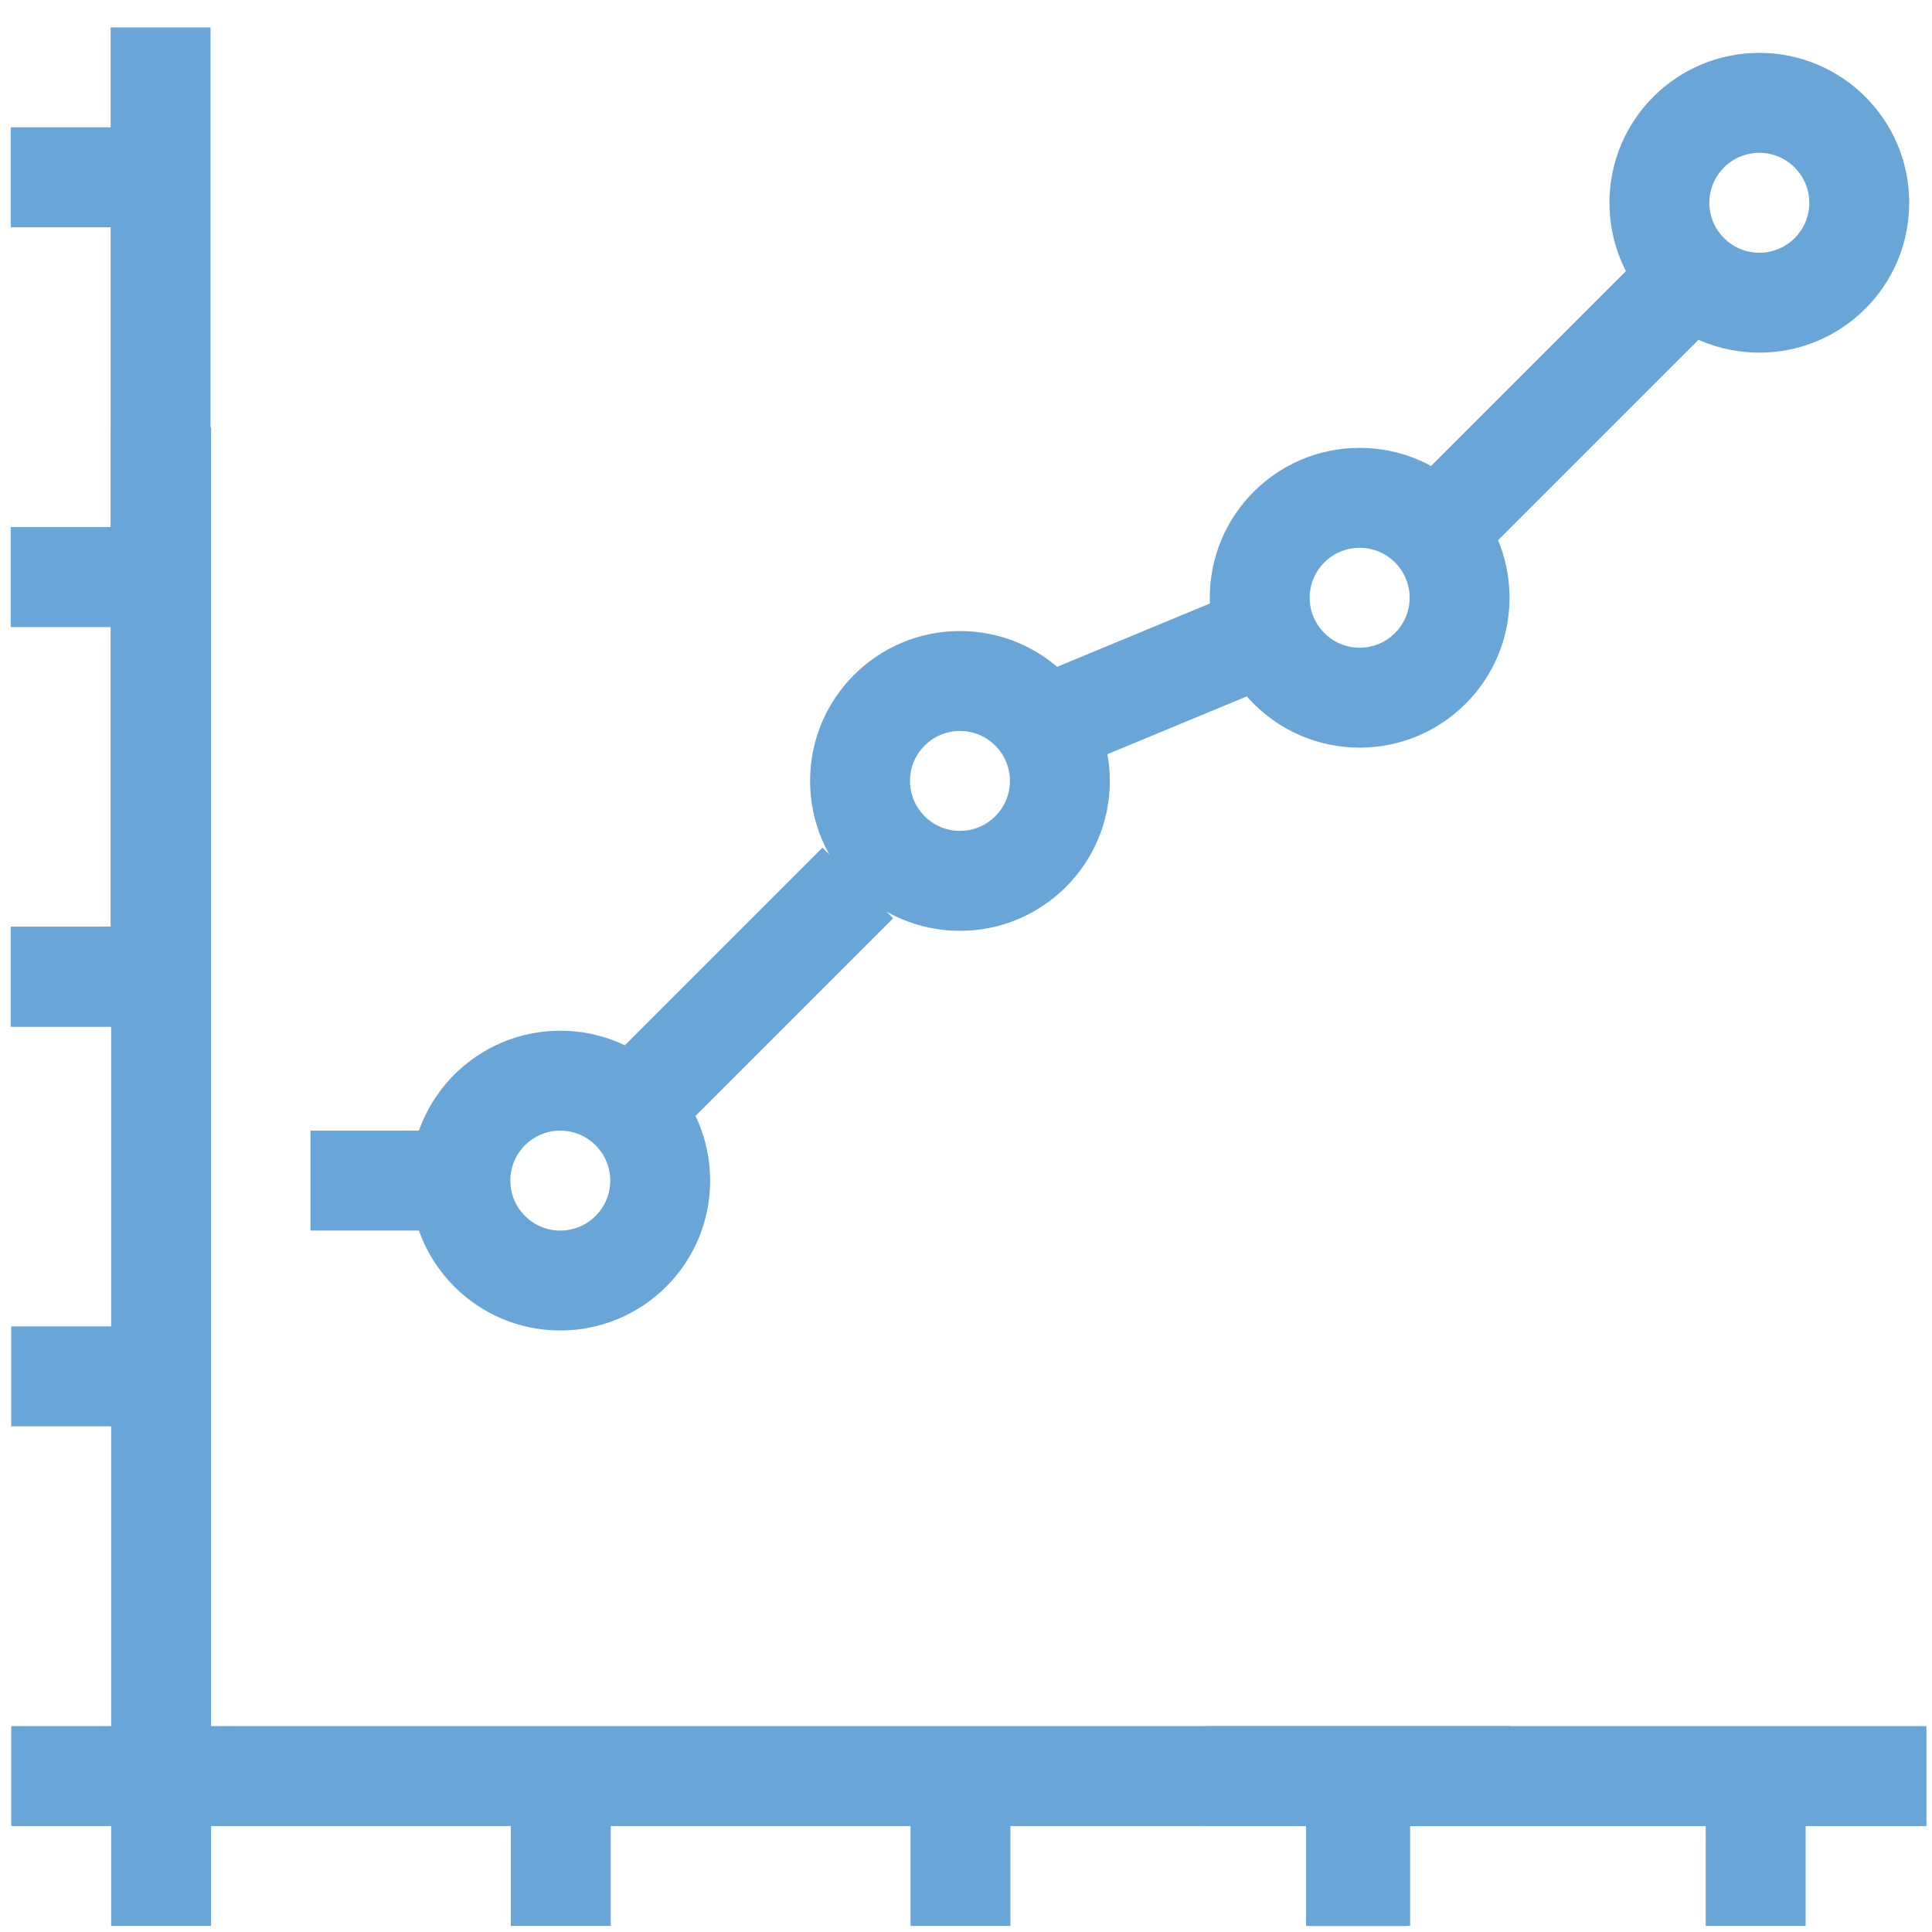
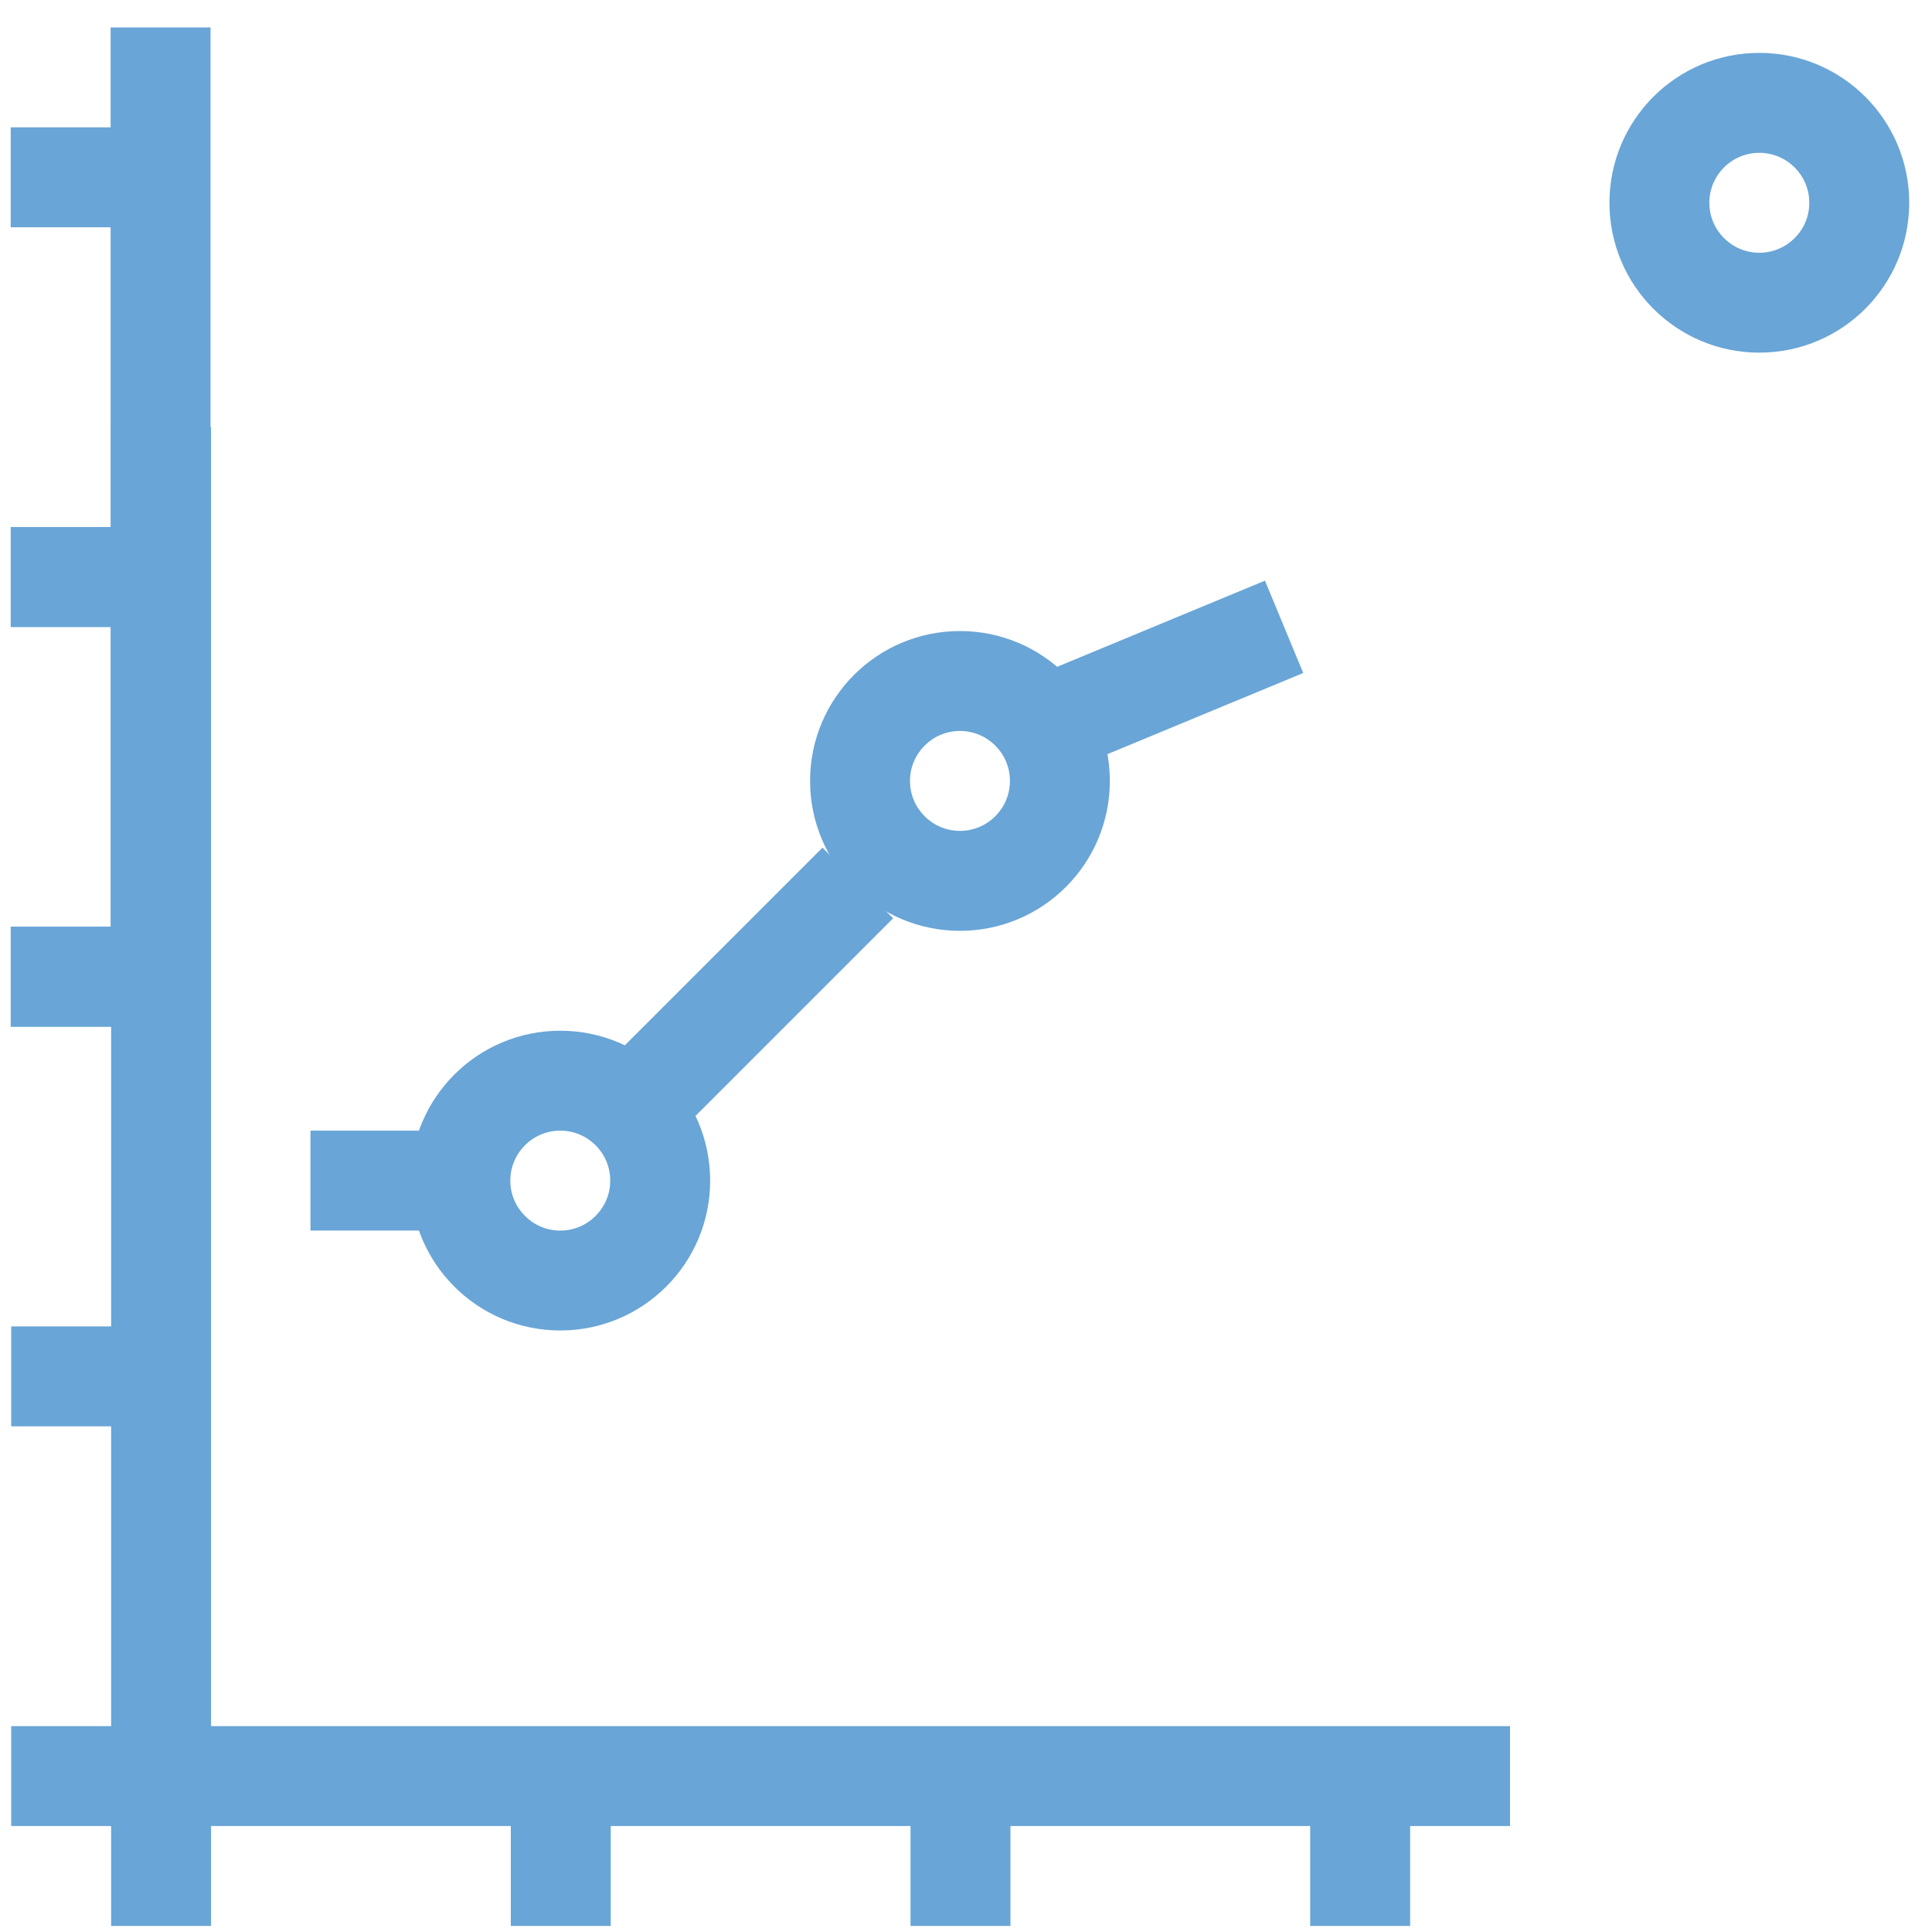
<svg xmlns="http://www.w3.org/2000/svg" version="1.1" id="Ebene_1" x="0px" y="0px" width="78px" height="78px" viewBox="0 0 78 78" enable-background="new 0 0 78 78" xml:space="preserve">
  <polygon fill="#69A5D7" points="8.521,17.244 4.487,17.244 4.487,21.278 0.453,21.278 0.453,25.312 4.487,25.312 4.487,37.415   0.453,37.415 0.453,41.449 4.487,41.449 4.487,53.551 0.453,53.551 0.453,57.585 4.487,57.585 4.487,69.688 0.453,69.688   0.453,73.722 4.487,73.722 4.487,77.756 8.521,77.756 8.521,73.722 20.623,73.722 20.623,77.756 24.658,77.756 24.658,73.722   36.76,73.722 36.76,77.756 40.794,77.756 40.794,73.722 52.896,73.722 52.896,77.756 56.931,77.756 56.931,73.722 60.965,73.722   60.965,69.688 8.521,69.688 " />
  <polygon fill="#69A5D7" points="8.5,41.449 8.5,1.108 4.466,1.108 4.466,5.141 0.432,5.141 0.432,9.176 4.466,9.176 4.466,21.278   0.432,21.278 0.432,25.312 4.466,25.312 4.466,37.415 0.432,37.415 0.432,41.449 4.466,41.449 " />
-   <polygon fill="#69A5D7" points="77.775,69.688 48.693,69.688 48.693,73.723 52.729,73.723 52.729,77.756 56.763,77.756   56.763,73.723 68.865,73.723 68.865,77.756 72.898,77.756 72.898,73.723 77.775,73.723 " />
-   <rect x="56.815" y="14.191" transform="matrix(0.707 -0.707 0.707 0.707 7.062 49.461)" fill="#69A5D7" width="12.823" height="4.033" />
  <path fill="#69A5D7" d="M71.029,10.204c-1.114,0-2.018-0.903-2.018-2.017c0-1.114,0.903-2.017,2.018-2.017  c1.113,0,2.017,0.903,2.017,2.017C73.046,9.3,72.143,10.204,71.029,10.204 M71.029,2.135c-3.342,0-6.051,2.708-6.051,6.051  c0,3.343,2.709,6.051,6.051,6.051c3.341,0,6.051-2.708,6.051-6.051C77.08,4.843,74.37,2.135,71.029,2.135" />
  <rect x="12.534" y="45.647" fill="#69A5D7" width="6.724" height="4.034" />
  <rect x="42.968" y="25.068" transform="matrix(0.924 -0.383 0.383 0.924 -6.743 20.264)" fill="#69A5D7" width="9.209" height="4.034" />
  <rect x="23.695" y="38.159" transform="matrix(0.707 -0.707 0.707 0.707 -19.591 33.063)" fill="#69A5D7" width="12.824" height="4.034" />
  <path fill="#69A5D7" d="M22.62,49.682c-1.114,0-2.017-0.903-2.017-2.018c0-1.113,0.903-2.017,2.017-2.017  c1.114,0,2.017,0.903,2.017,2.017C24.637,48.778,23.733,49.682,22.62,49.682 M22.62,41.613c-3.341,0-6.051,2.708-6.051,6.051  c0,3.344,2.71,6.051,6.051,6.051s6.051-2.707,6.051-6.051C28.67,44.321,25.96,41.613,22.62,41.613" />
  <path fill="#69A5D7" d="M38.756,33.545c-1.114,0-2.017-0.903-2.017-2.017c0-1.114,0.903-2.017,2.017-2.017  c1.114,0,2.018,0.903,2.018,2.017C40.773,32.642,39.87,33.545,38.756,33.545 M38.756,25.477c-3.341,0-6.051,2.708-6.051,6.051  c0,3.344,2.71,6.052,6.051,6.052c3.342,0,6.051-2.708,6.051-6.052C44.807,28.185,42.098,25.477,38.756,25.477" />
-   <path fill="#69A5D7" d="M54.893,26.15c-1.113,0-2.018-0.903-2.018-2.017c0-1.114,0.904-2.017,2.018-2.017  c1.114,0,2.018,0.903,2.018,2.017C56.91,25.247,56.007,26.15,54.893,26.15 M54.893,18.082c-3.341,0-6.051,2.708-6.051,6.051  c0,3.344,2.71,6.051,6.051,6.051s6.051-2.707,6.051-6.051C60.943,20.79,58.233,18.082,54.893,18.082" />
</svg>